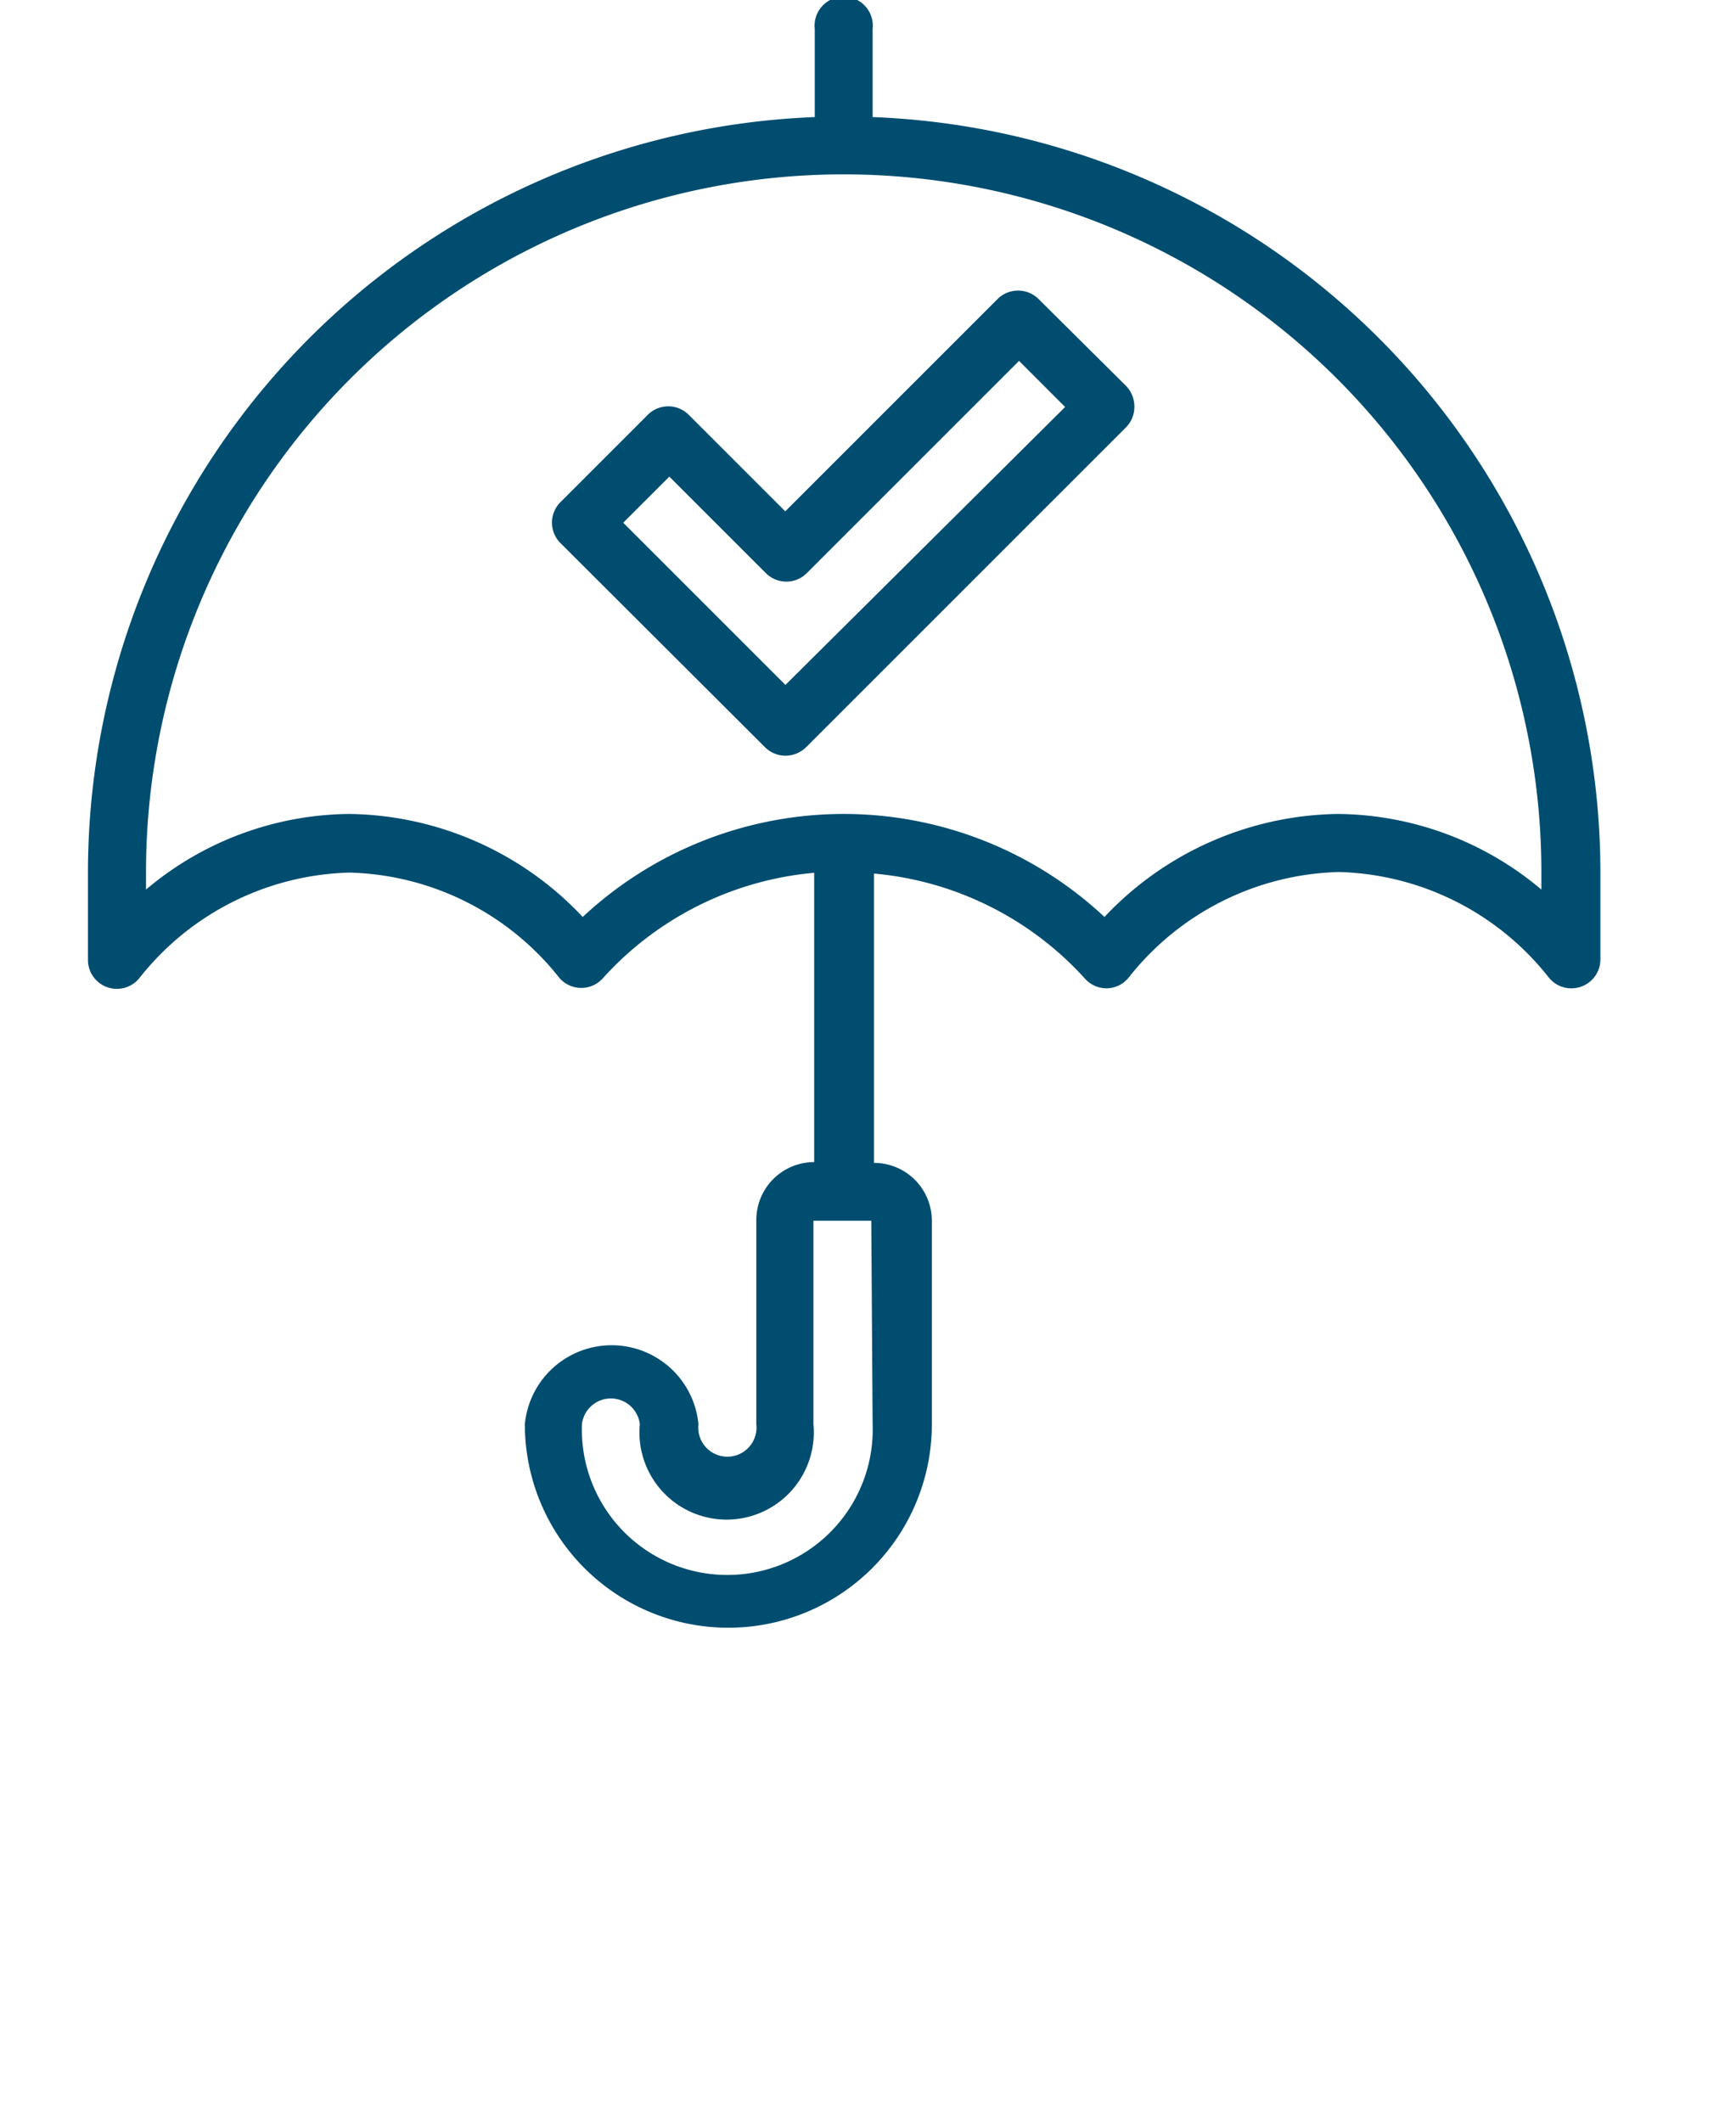
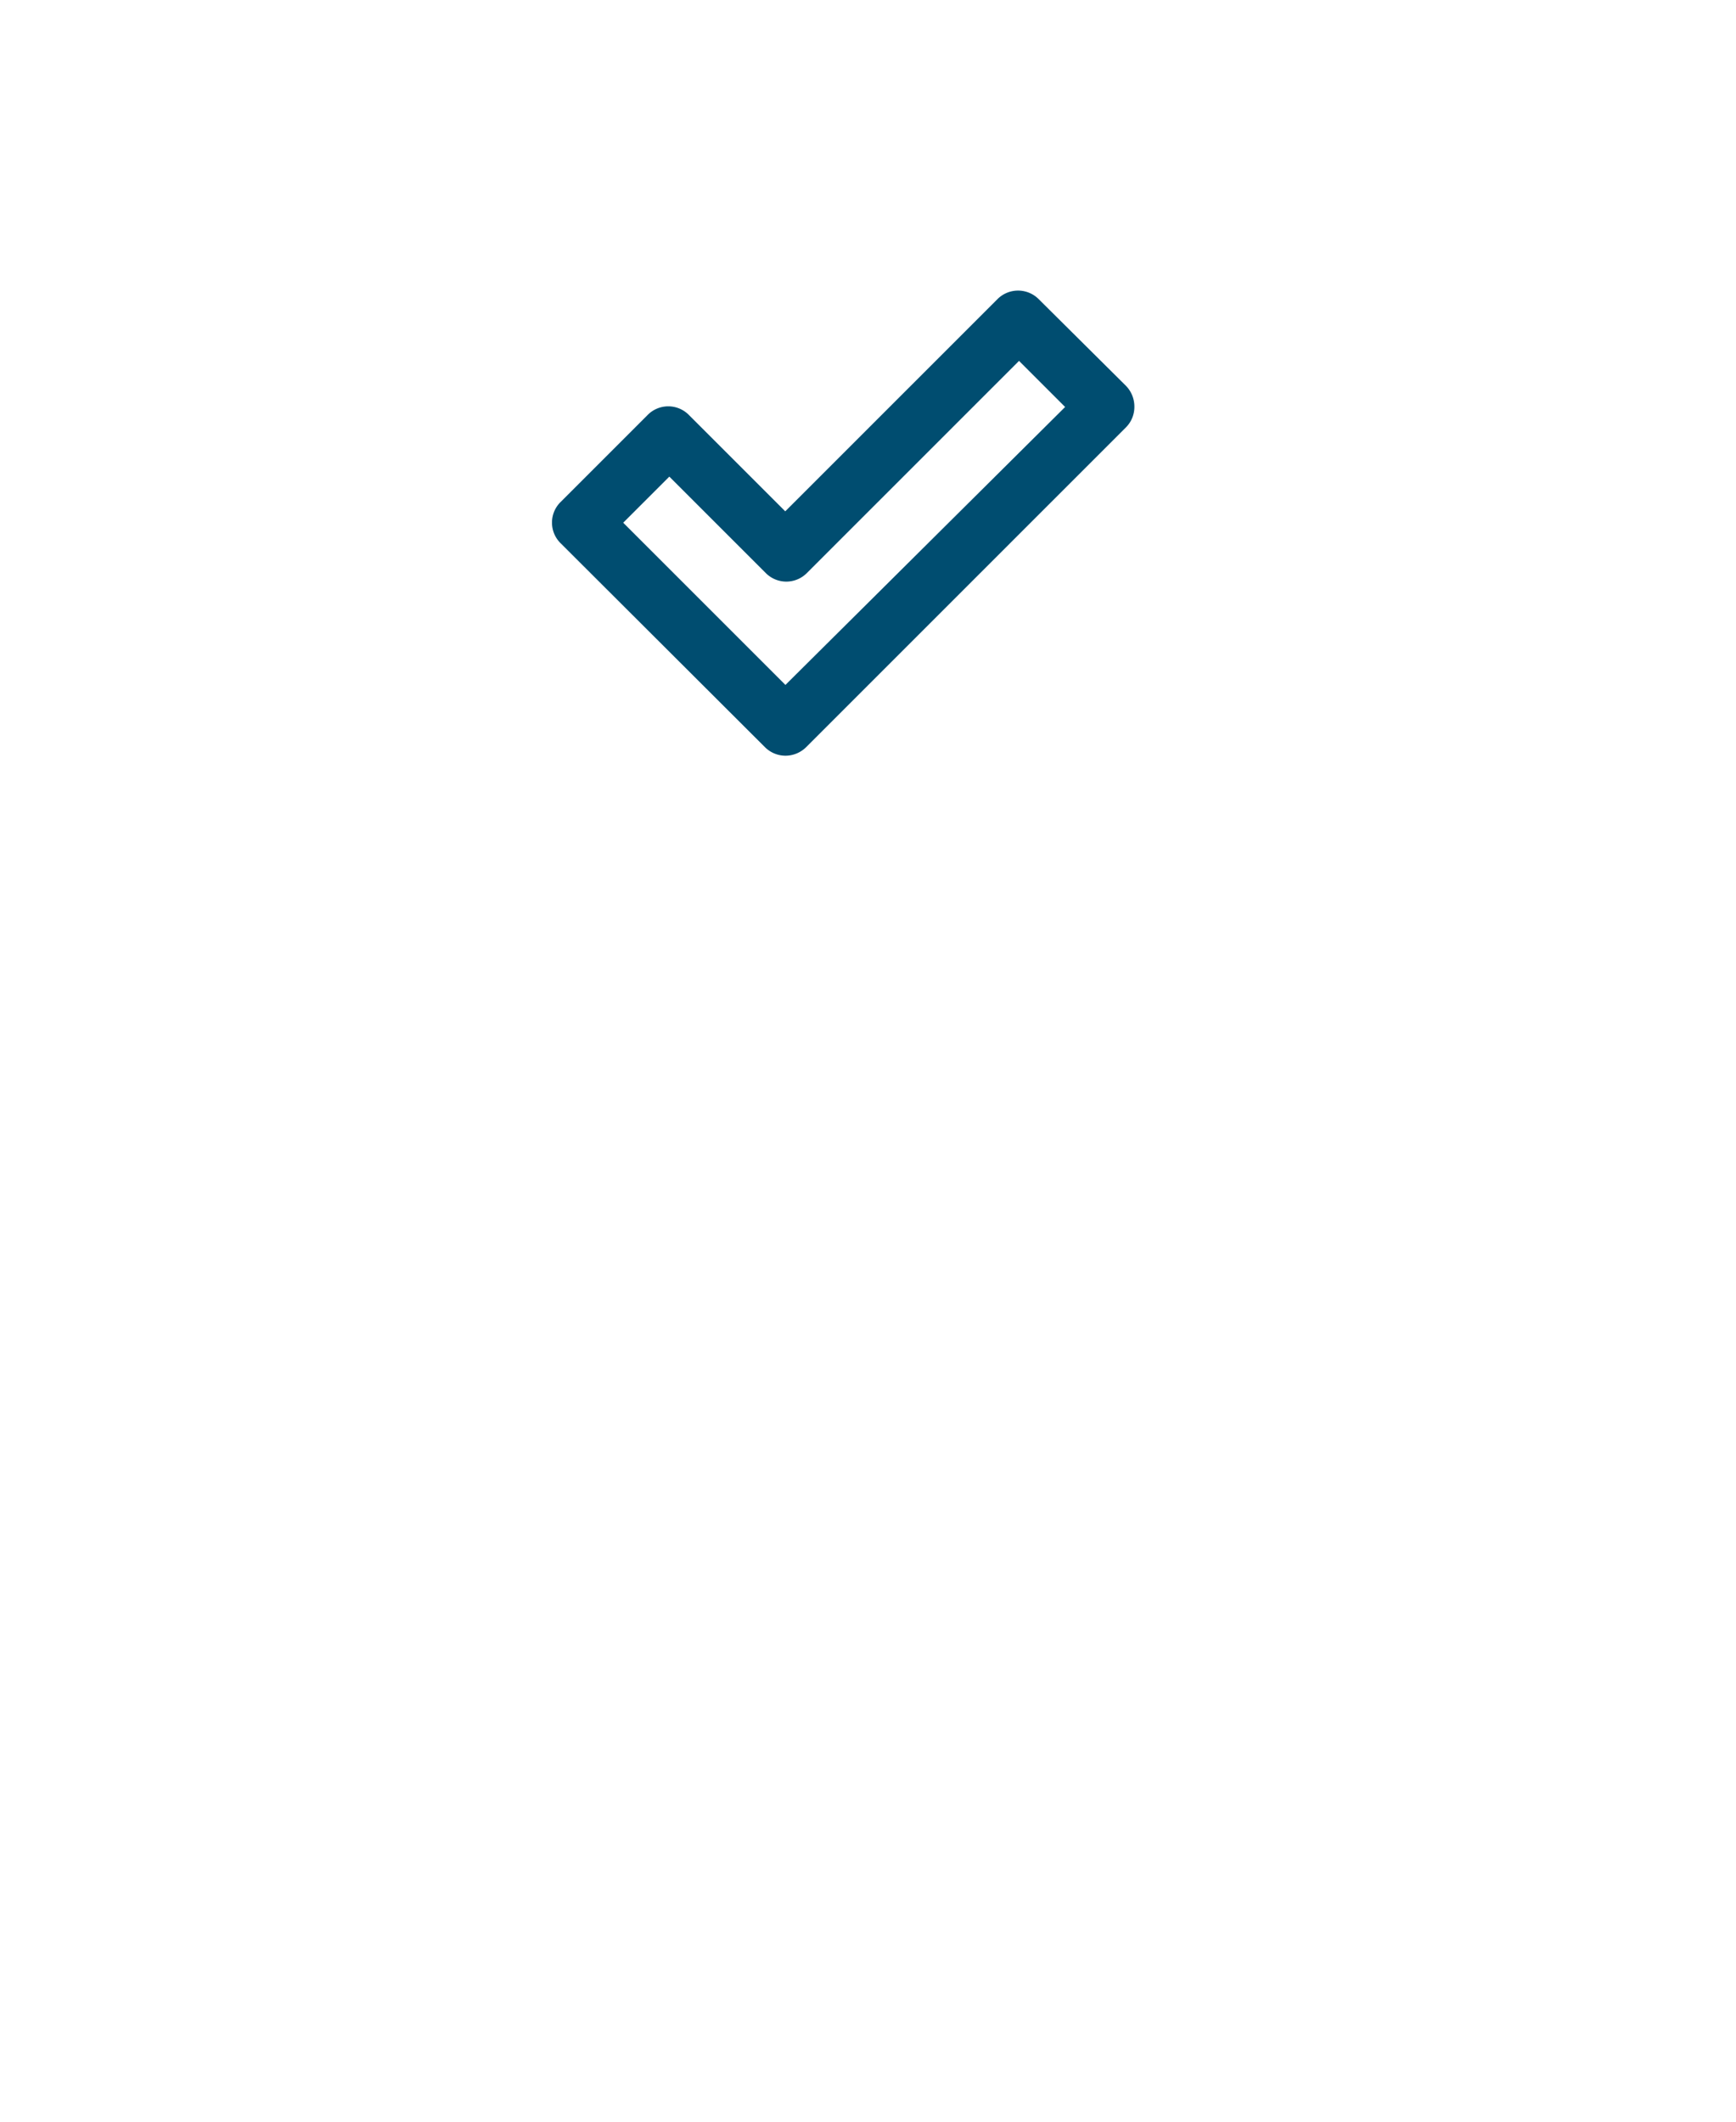
<svg xmlns="http://www.w3.org/2000/svg" viewBox="0 0 90 110">
  <defs>
    <style>.cls-1{fill:none;}.cls-2{fill:#004d70;}</style>
  </defs>
  <g id="transparenter_Rahmen" data-name="transparenter Rahmen">
    <rect class="cls-1" width="90" height="110" />
  </g>
  <g id="Icon">
-     <path class="cls-2" d="M45.24,6.07V1.51a1.51,1.51,0,1,0-3,0V6.07A39.21,39.21,0,0,0,4.56,45.21v4.52a1.5,1.5,0,0,0,2.65,1,14.34,14.34,0,0,1,10.91-5.49A14.32,14.32,0,0,1,29,50.7a1.5,1.5,0,0,0,2.27,0,16.76,16.76,0,0,1,10.94-5.45v15a3,3,0,0,0-3,3V73.84a1.51,1.51,0,1,1-3,0,4.52,4.52,0,0,0-9,0,10.55,10.55,0,1,0,21.1,0V63.29a3,3,0,0,0-3-3v-15a16.76,16.76,0,0,1,10.94,5.45,1.5,1.5,0,0,0,1.12.5h0a1.49,1.49,0,0,0,1.13-.54,14.34,14.34,0,0,1,10.91-5.49,14.32,14.32,0,0,1,10.9,5.49,1.5,1.5,0,0,0,1.15.54,1.5,1.5,0,0,0,1.51-1.51V45.21A39.22,39.22,0,0,0,45.24,6.07Zm0,67.77a7.54,7.54,0,1,1-15.07,0,1.51,1.51,0,0,1,3,0,4.52,4.52,0,1,0,9,0V63.29h3ZM79.91,46.12A16.56,16.56,0,0,0,69.36,42.2a16.93,16.93,0,0,0-12.1,5.34A19.8,19.8,0,0,0,43.74,42.2h0a19.84,19.84,0,0,0-13.53,5.34A16.89,16.89,0,0,0,18.12,42.2h0A16.54,16.54,0,0,0,7.57,46.12v-.91a36.17,36.17,0,0,1,72.34,0Z" />
    <path class="cls-2" d="M53.85,15.51a1.51,1.51,0,0,0-2.14,0l-11,11-5-5a1.5,1.5,0,0,0-2.13,0l-4.52,4.52a1.5,1.5,0,0,0,0,2.13L39.66,38.74a1.51,1.51,0,0,0,1.06.44,1.53,1.53,0,0,0,1.07-.44L58.37,22.16a1.5,1.5,0,0,0,.44-1.06A1.54,1.54,0,0,0,58.37,20Zm-13.13,20-8.41-8.41,2.39-2.39,5,5a1.5,1.5,0,0,0,2.13,0l11-11,2.39,2.39Z" />
  </g>
</svg>